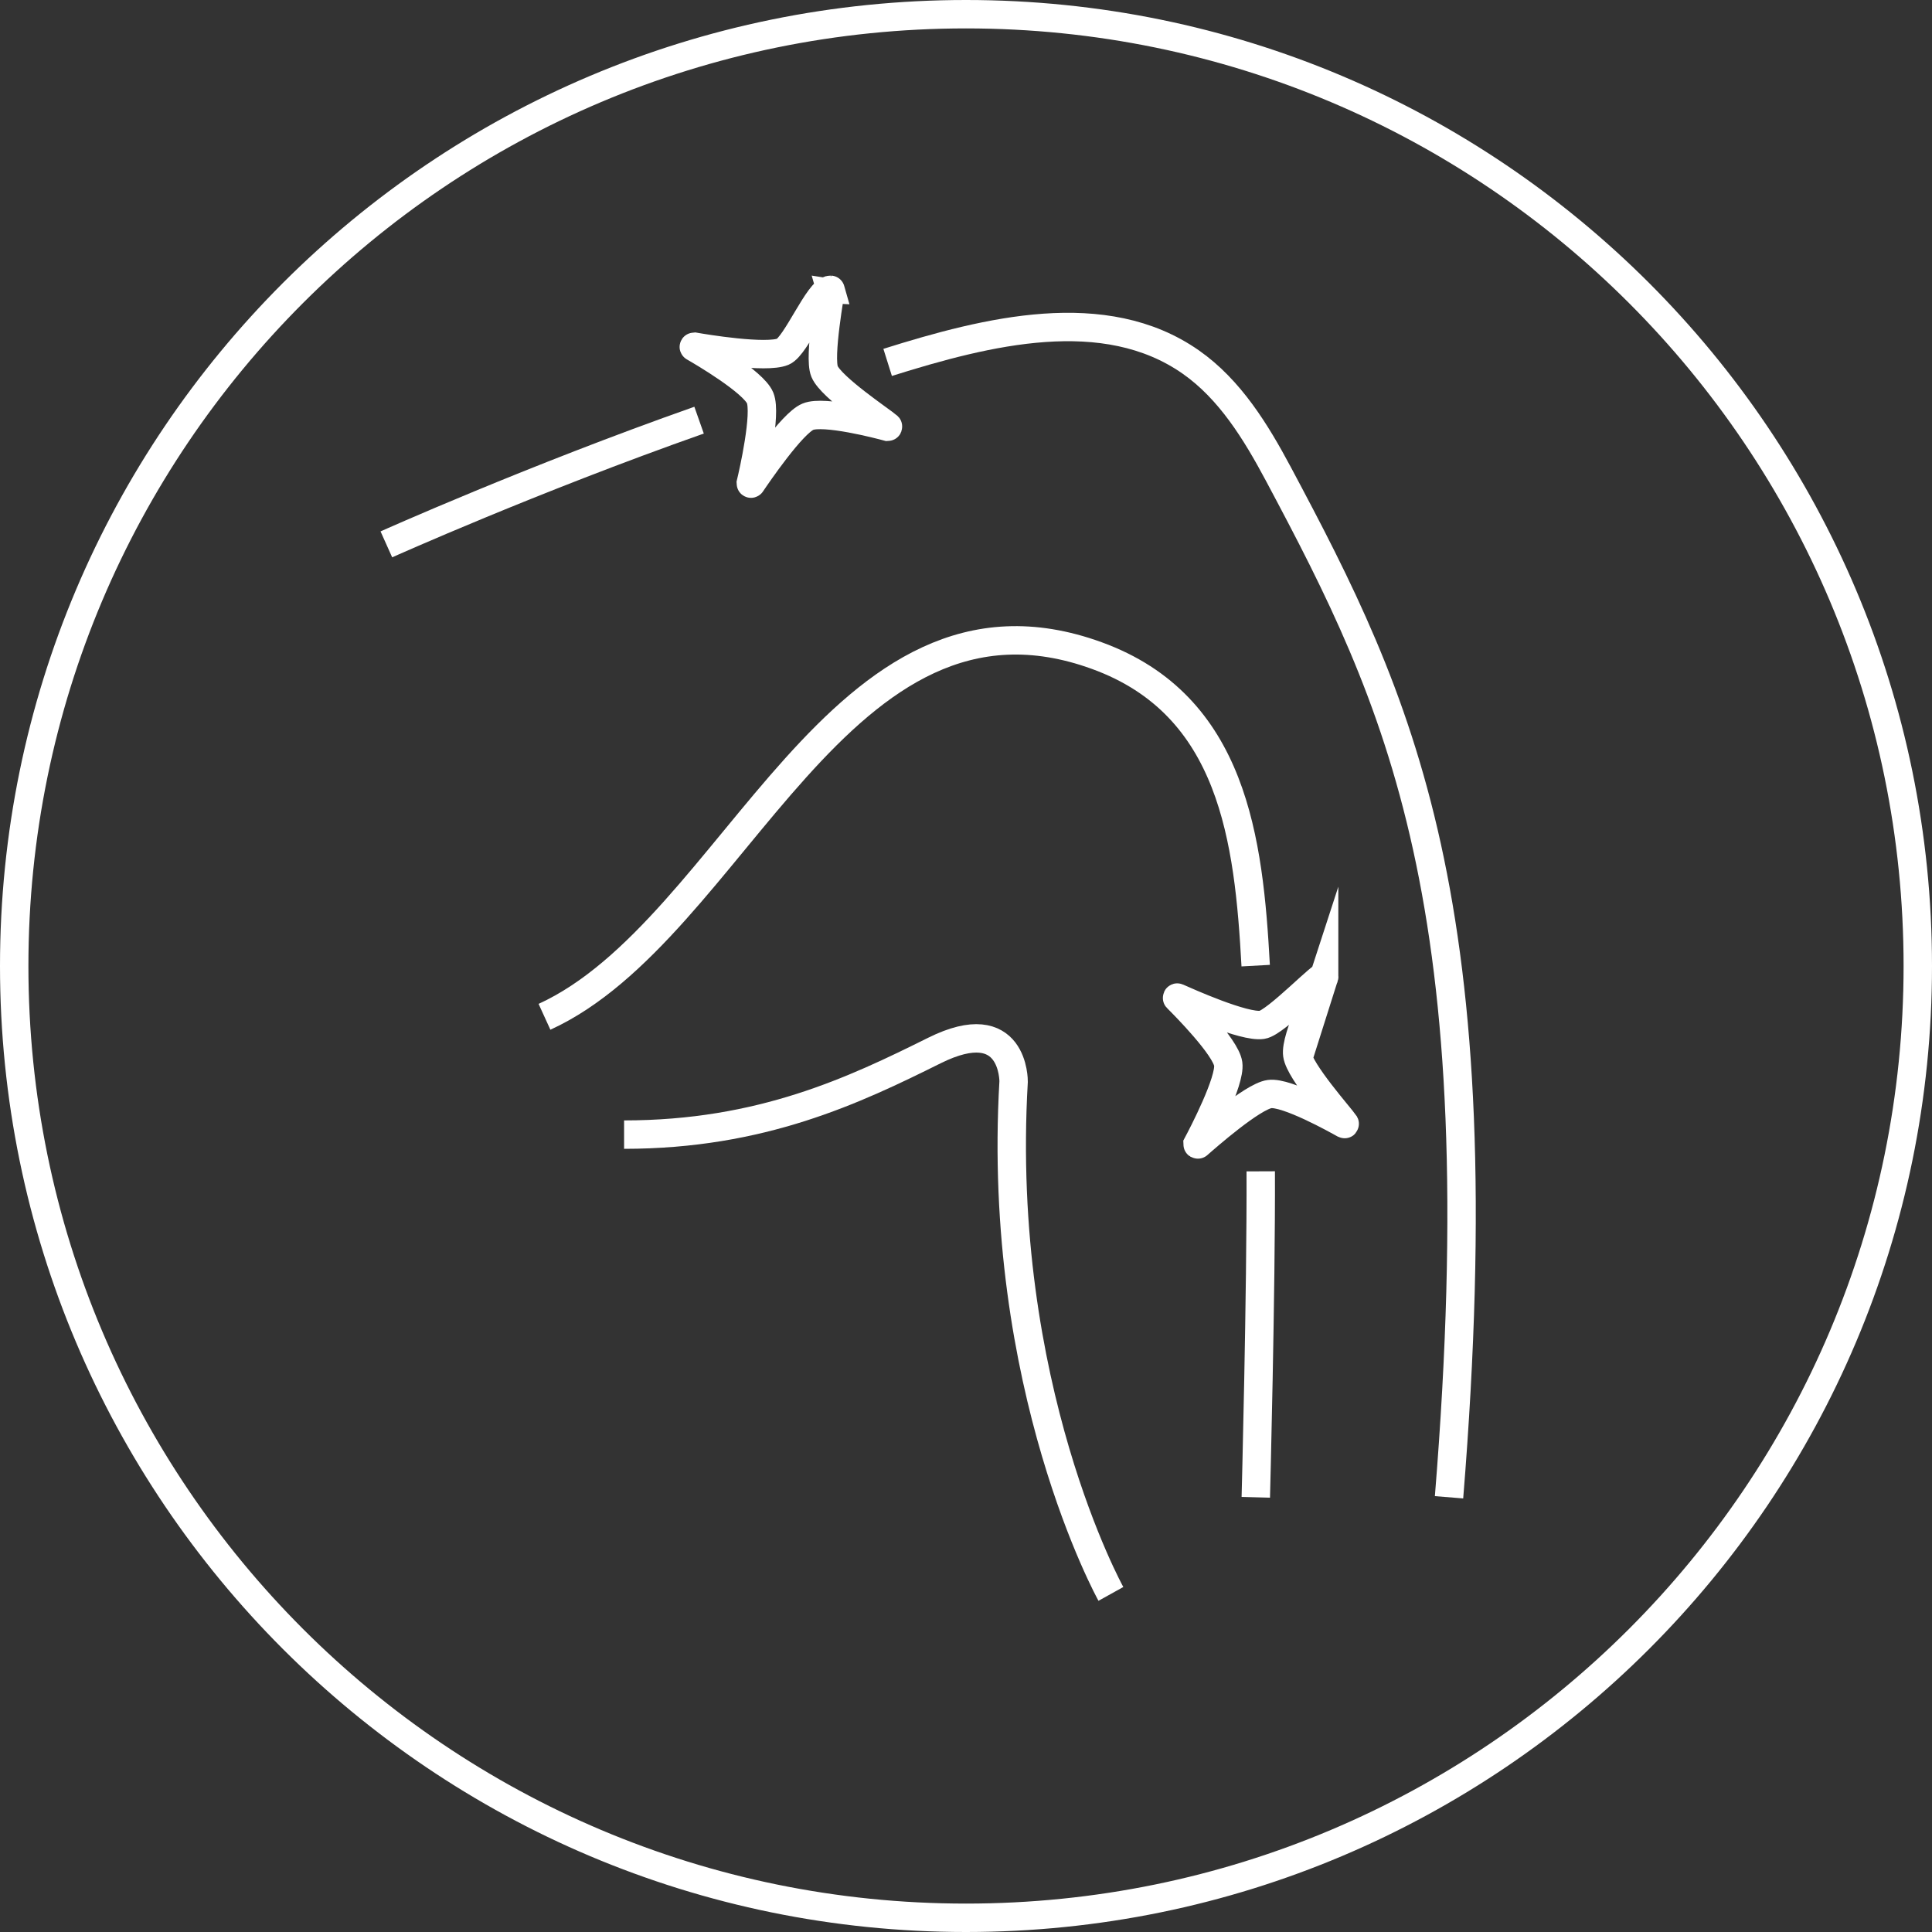
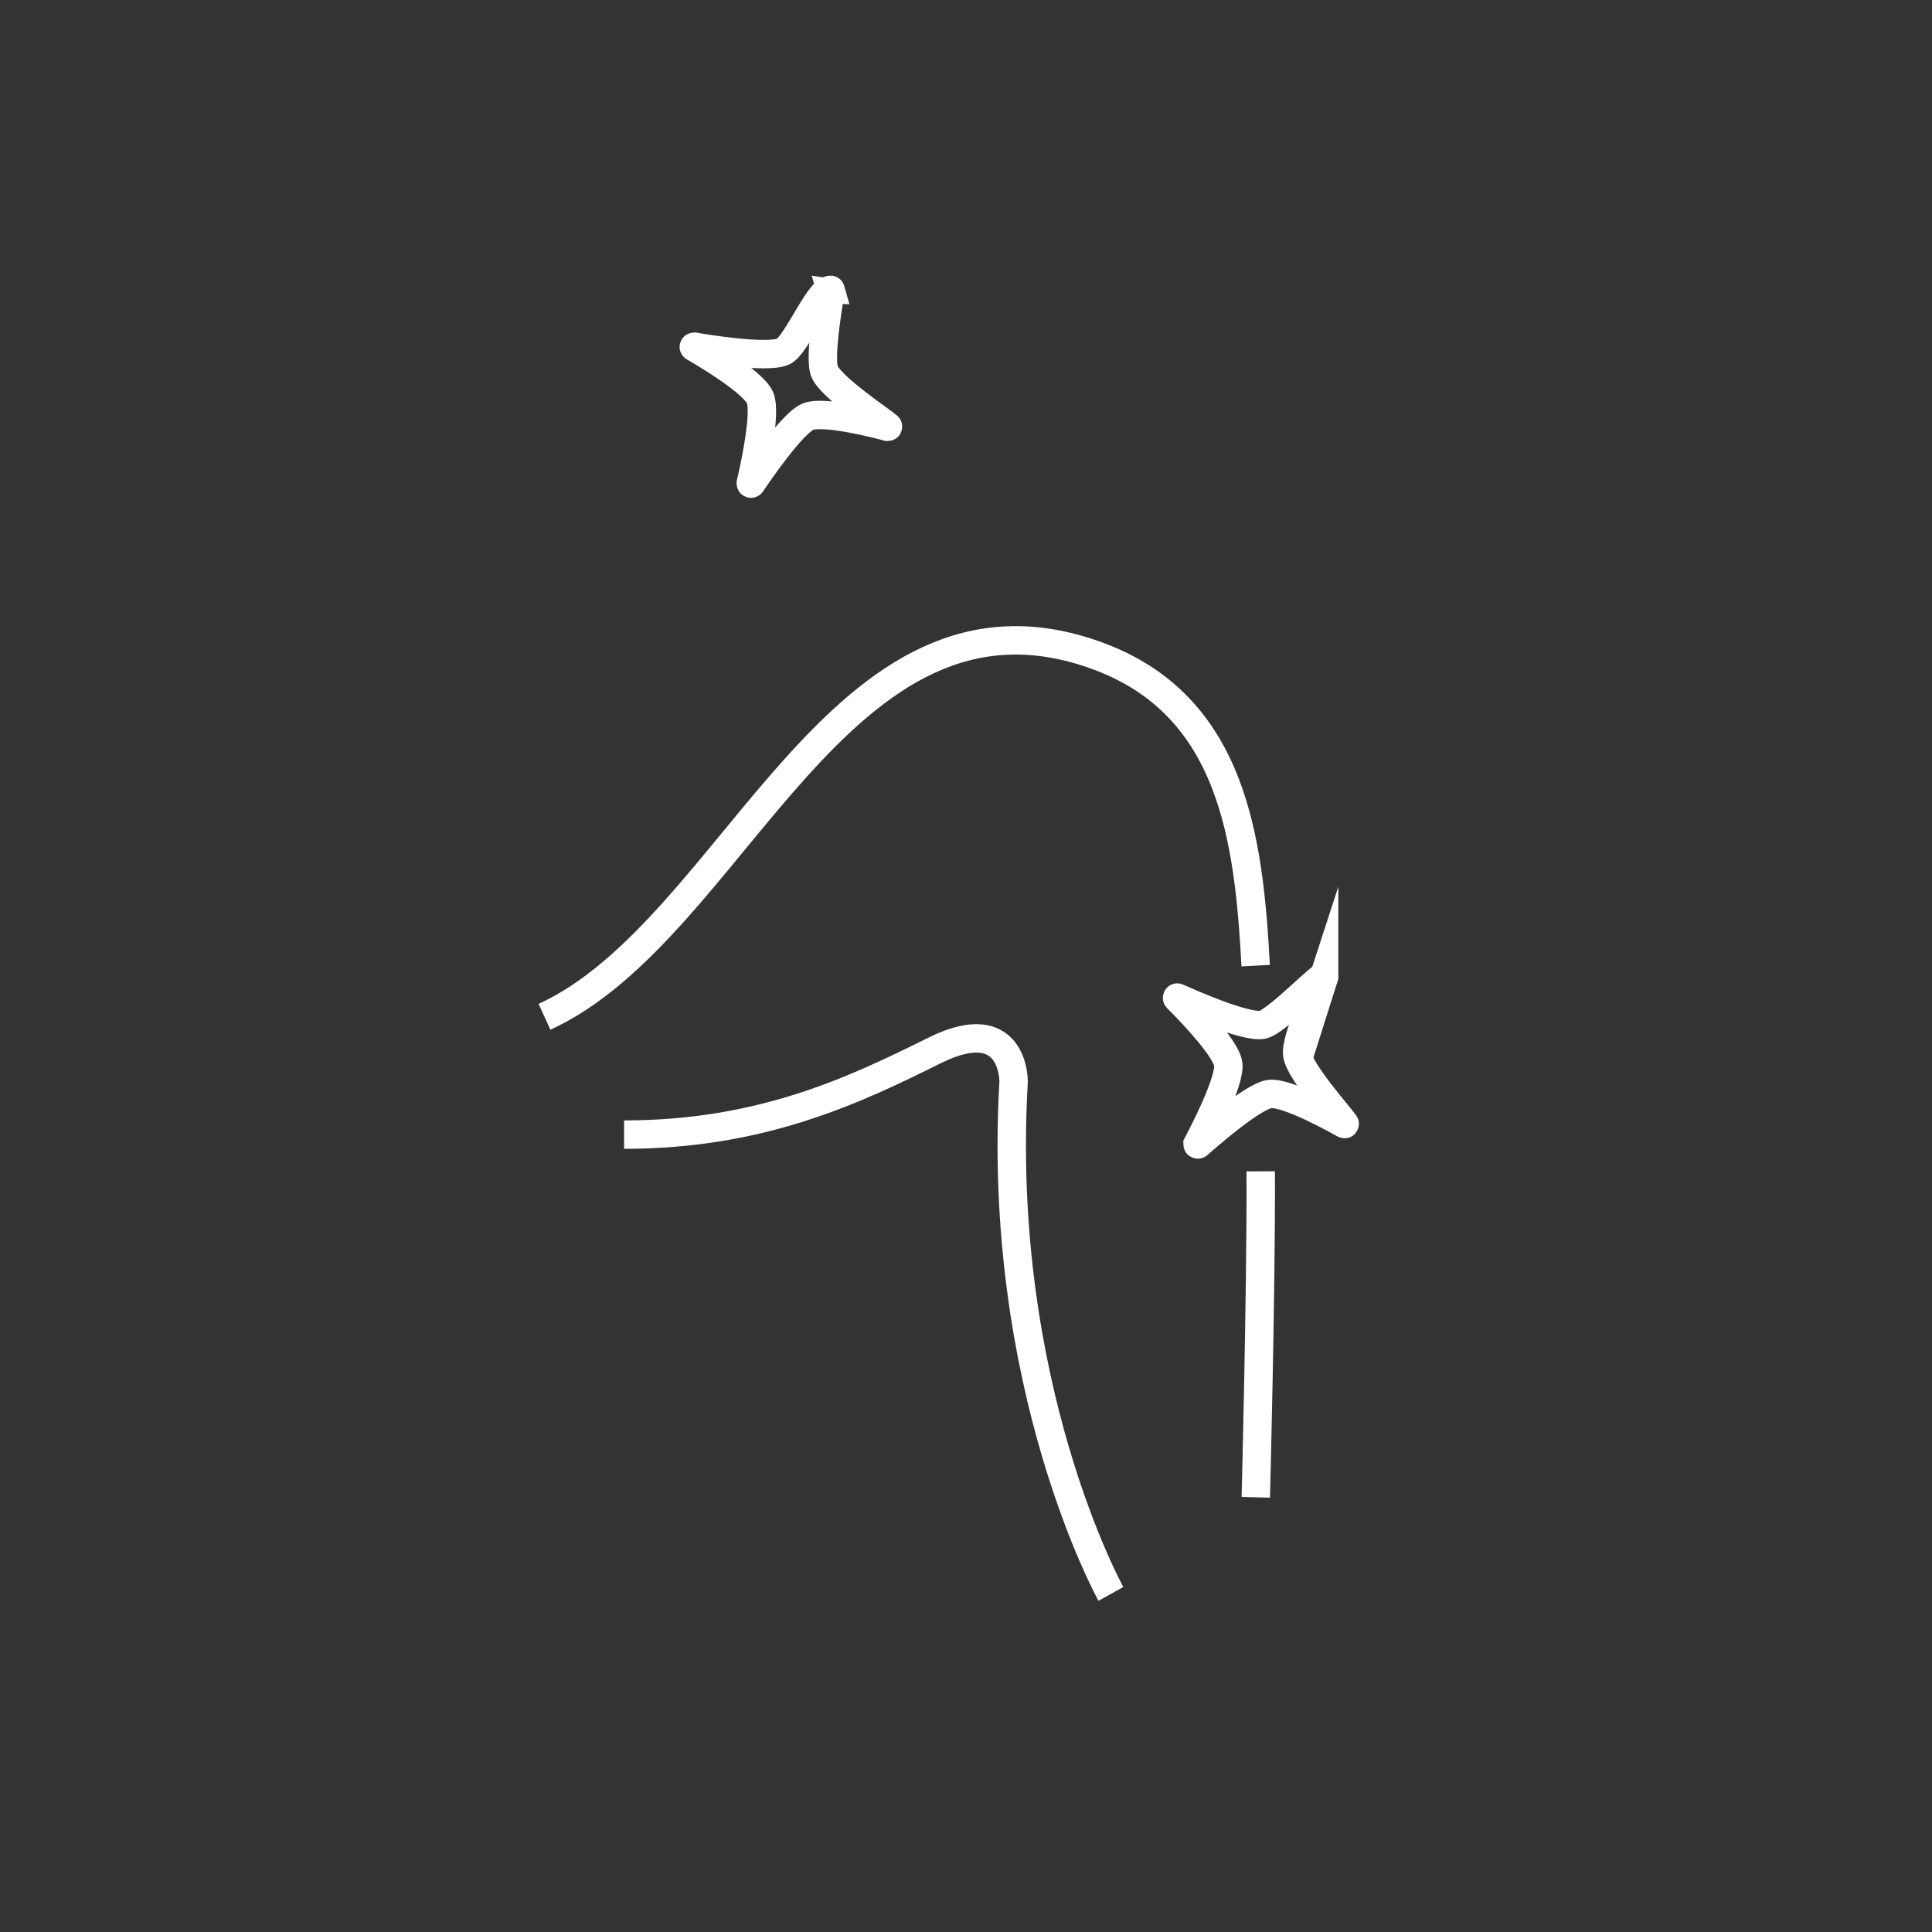
<svg xmlns="http://www.w3.org/2000/svg" display="block" fill="none" height="102" transform="scale(1,1)" width="102">
  <rect width="100%" height="100%" fill="#333333" stroke="none" />
  <clipPath id="a">
    <path d="m0 0h102v102h-102z" />
  </clipPath>
  <g clip-path="url(#a)" stroke="#ffffff" stroke-miterlimit="10" stroke-width="1.5">
-     <path d="m101.25 51c0 27.752-22.498 50.25-50.25 50.25s-50.25-22.498-50.25-50.25 22.498-50.25 50.25-50.25 50.25 22.498 50.25 50.25z" />
    <path d="m43.848 15.3c.021 0-.64 3.544-.315 4.315.354.843 3.015 2.606 3.346 2.898.008.008 0 .023-.008.023-.433-.118-3.378-.89-4.22-.535-.835.346-2.693 3.086-2.992 3.527-.008.016-.024 0-.024-.008.126-.52.843-3.669.496-4.511-.346-.843-3.039-2.425-3.495-2.685-.016 0 0-.024.008-.024.535.095 3.802.638 4.692.268.687-.288 1.898-3.275 2.512-3.267zm26.059 36.296c-.134.417-1.543 3.189-1.417 4.086.126.898 2.26 3.283 2.503 3.645.008.016 0 .024-.015.016-.394-.22-3.047-1.708-3.953-1.582-.905.126-3.378 2.307-3.779 2.66-.008.009-.024 0-.024-.015.252-.472 1.748-3.338 1.622-4.236-.126-.897-2.33-3.11-2.7-3.48-.008-.008 0-.031.015-.023.497.22 3.52 1.582 4.473 1.44.736-.103 3.42-2.966 3.275-2.511z" />
-     <path d="m46.863 19.133c5.283-1.661 11.456-3.196 15.999-.023 2.07 1.448 3.44 3.684 4.63 5.913 6.361 11.928 11.56 22.576 9.01 54.026m-56.104-50.309s7.685-3.448 16.51-6.558" />
    <path d="m66.294 50.981c-.362-6.613-1.173-13.747-8.385-16.368-13.637-4.968-19.093 14.47-29.163 19.069m37.554 25.368s.285-10.84.261-17.21m-7.911 22.31s-6.073-10.934-5.136-27.05c0 0 .048-3.74-4.18-1.639-4.228 2.103-9.141 4.441-16.385 4.441" />
  </g>
</svg>